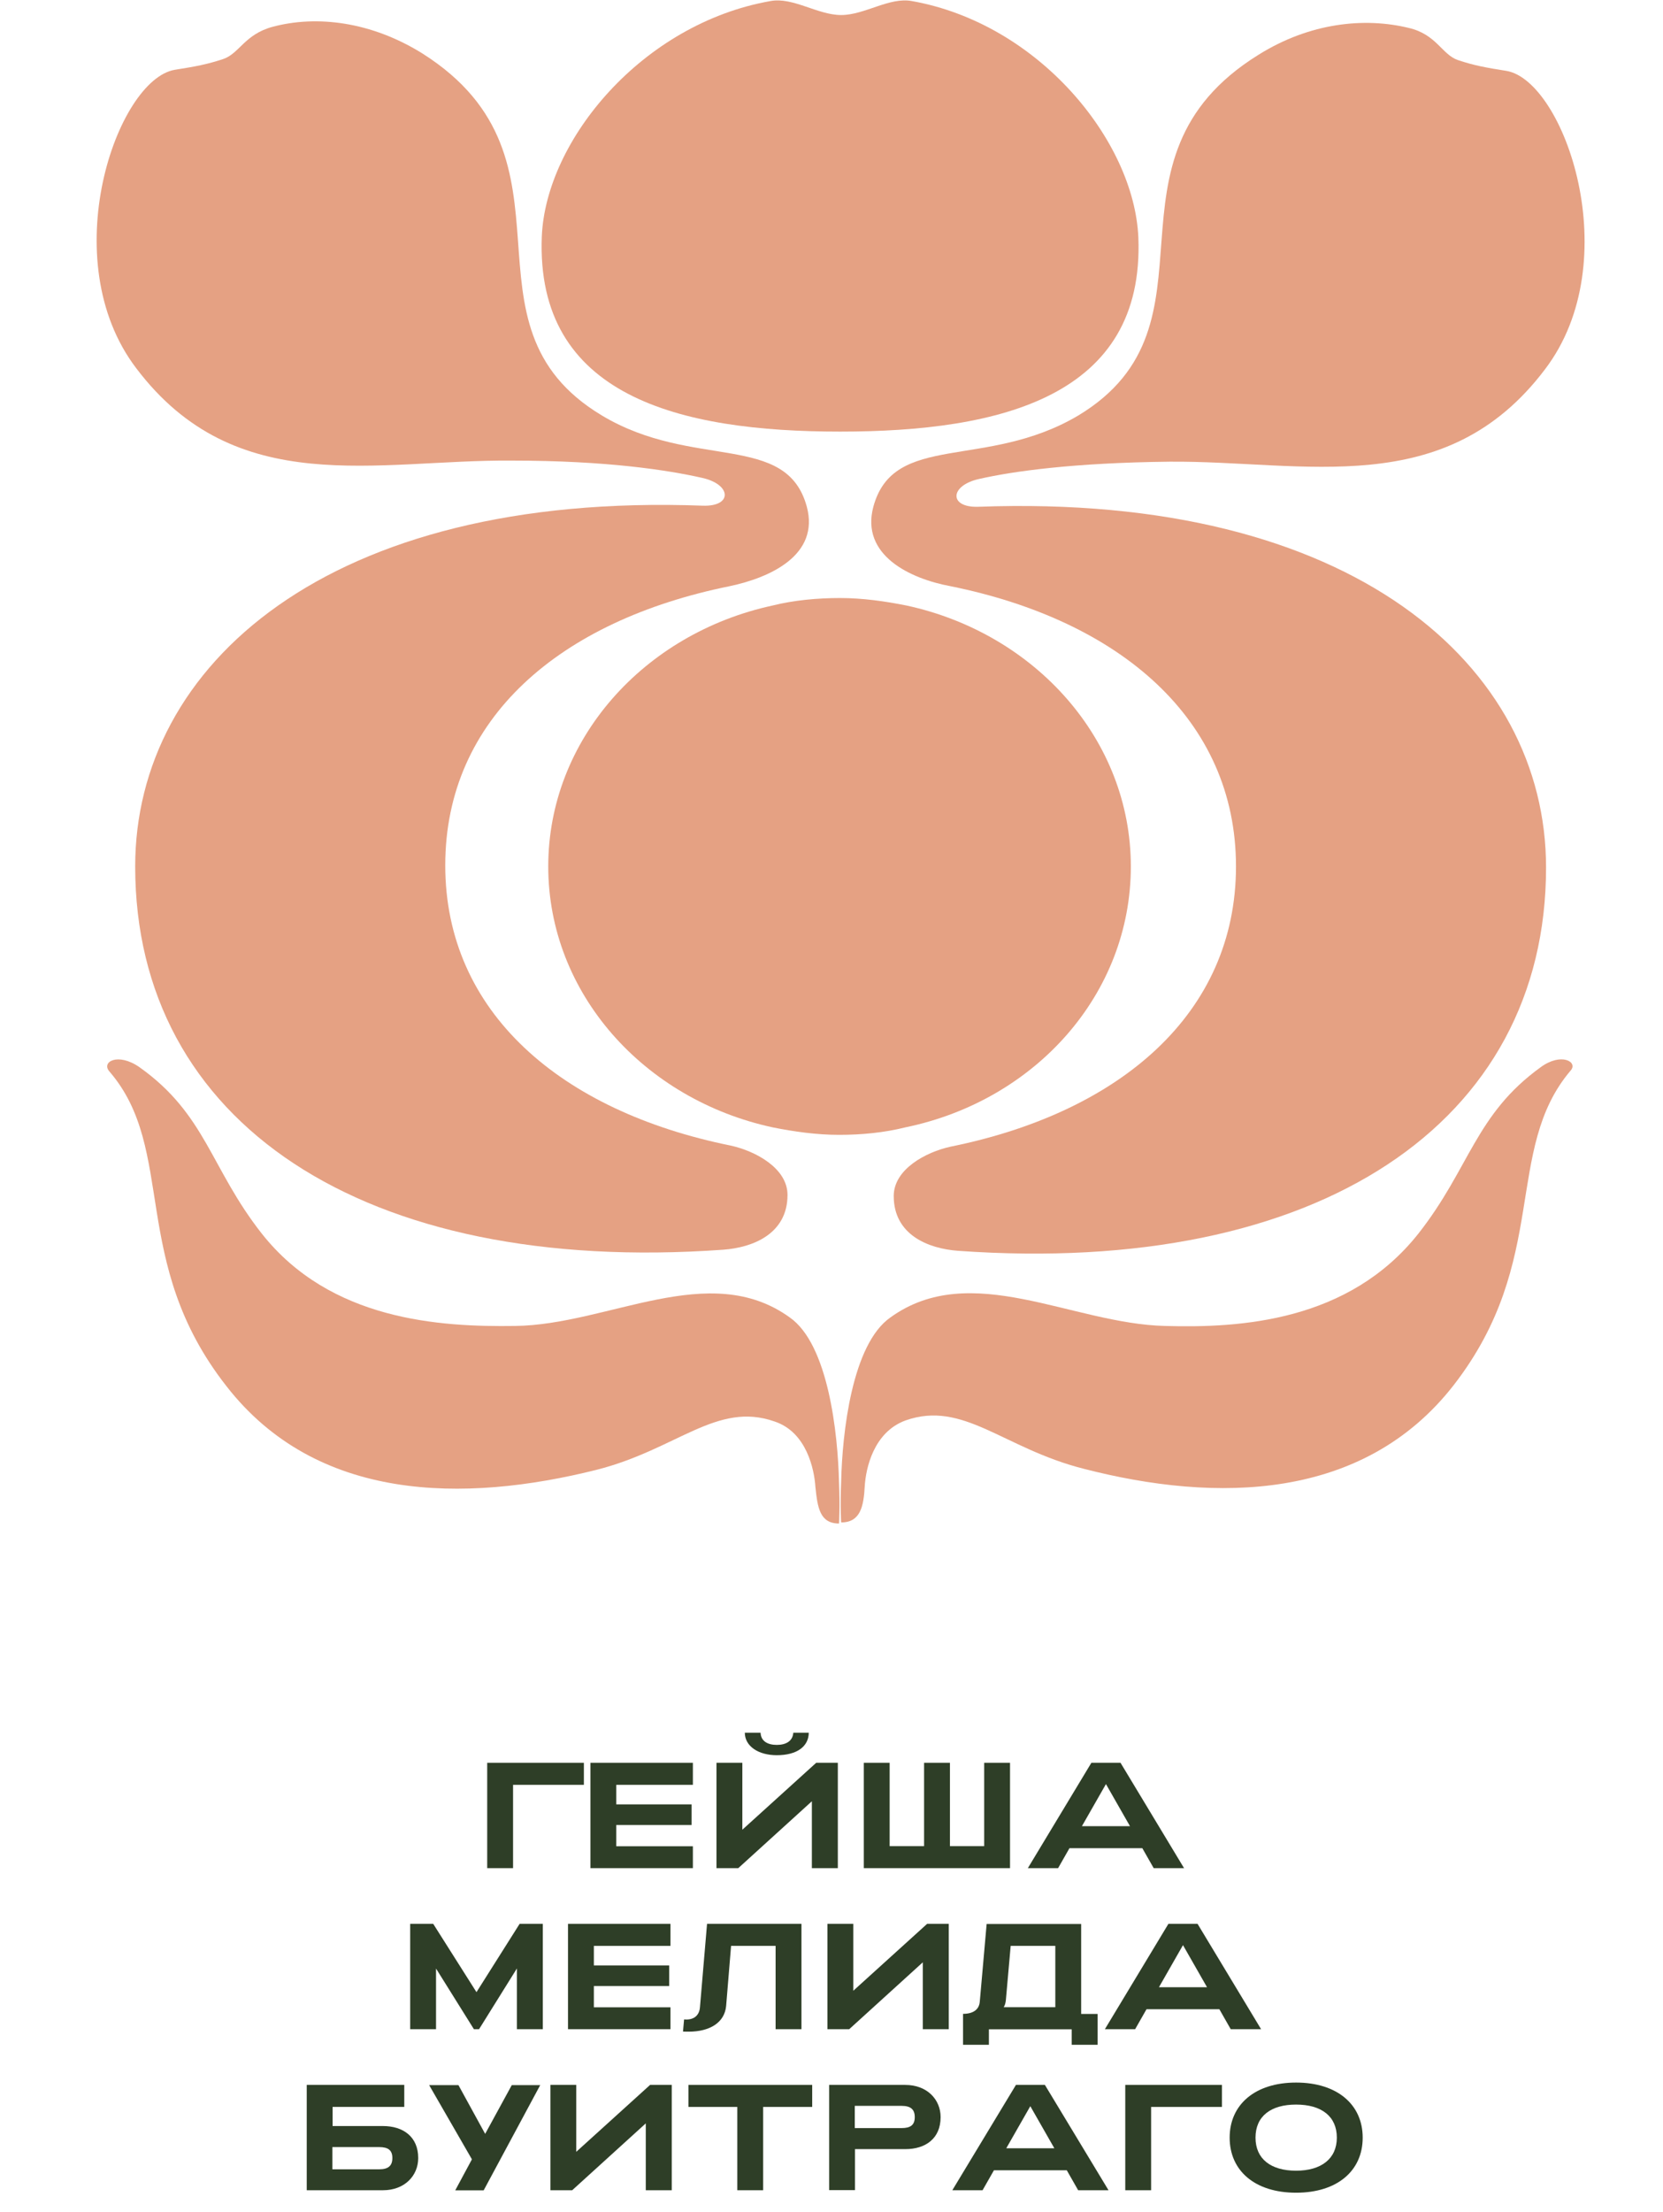
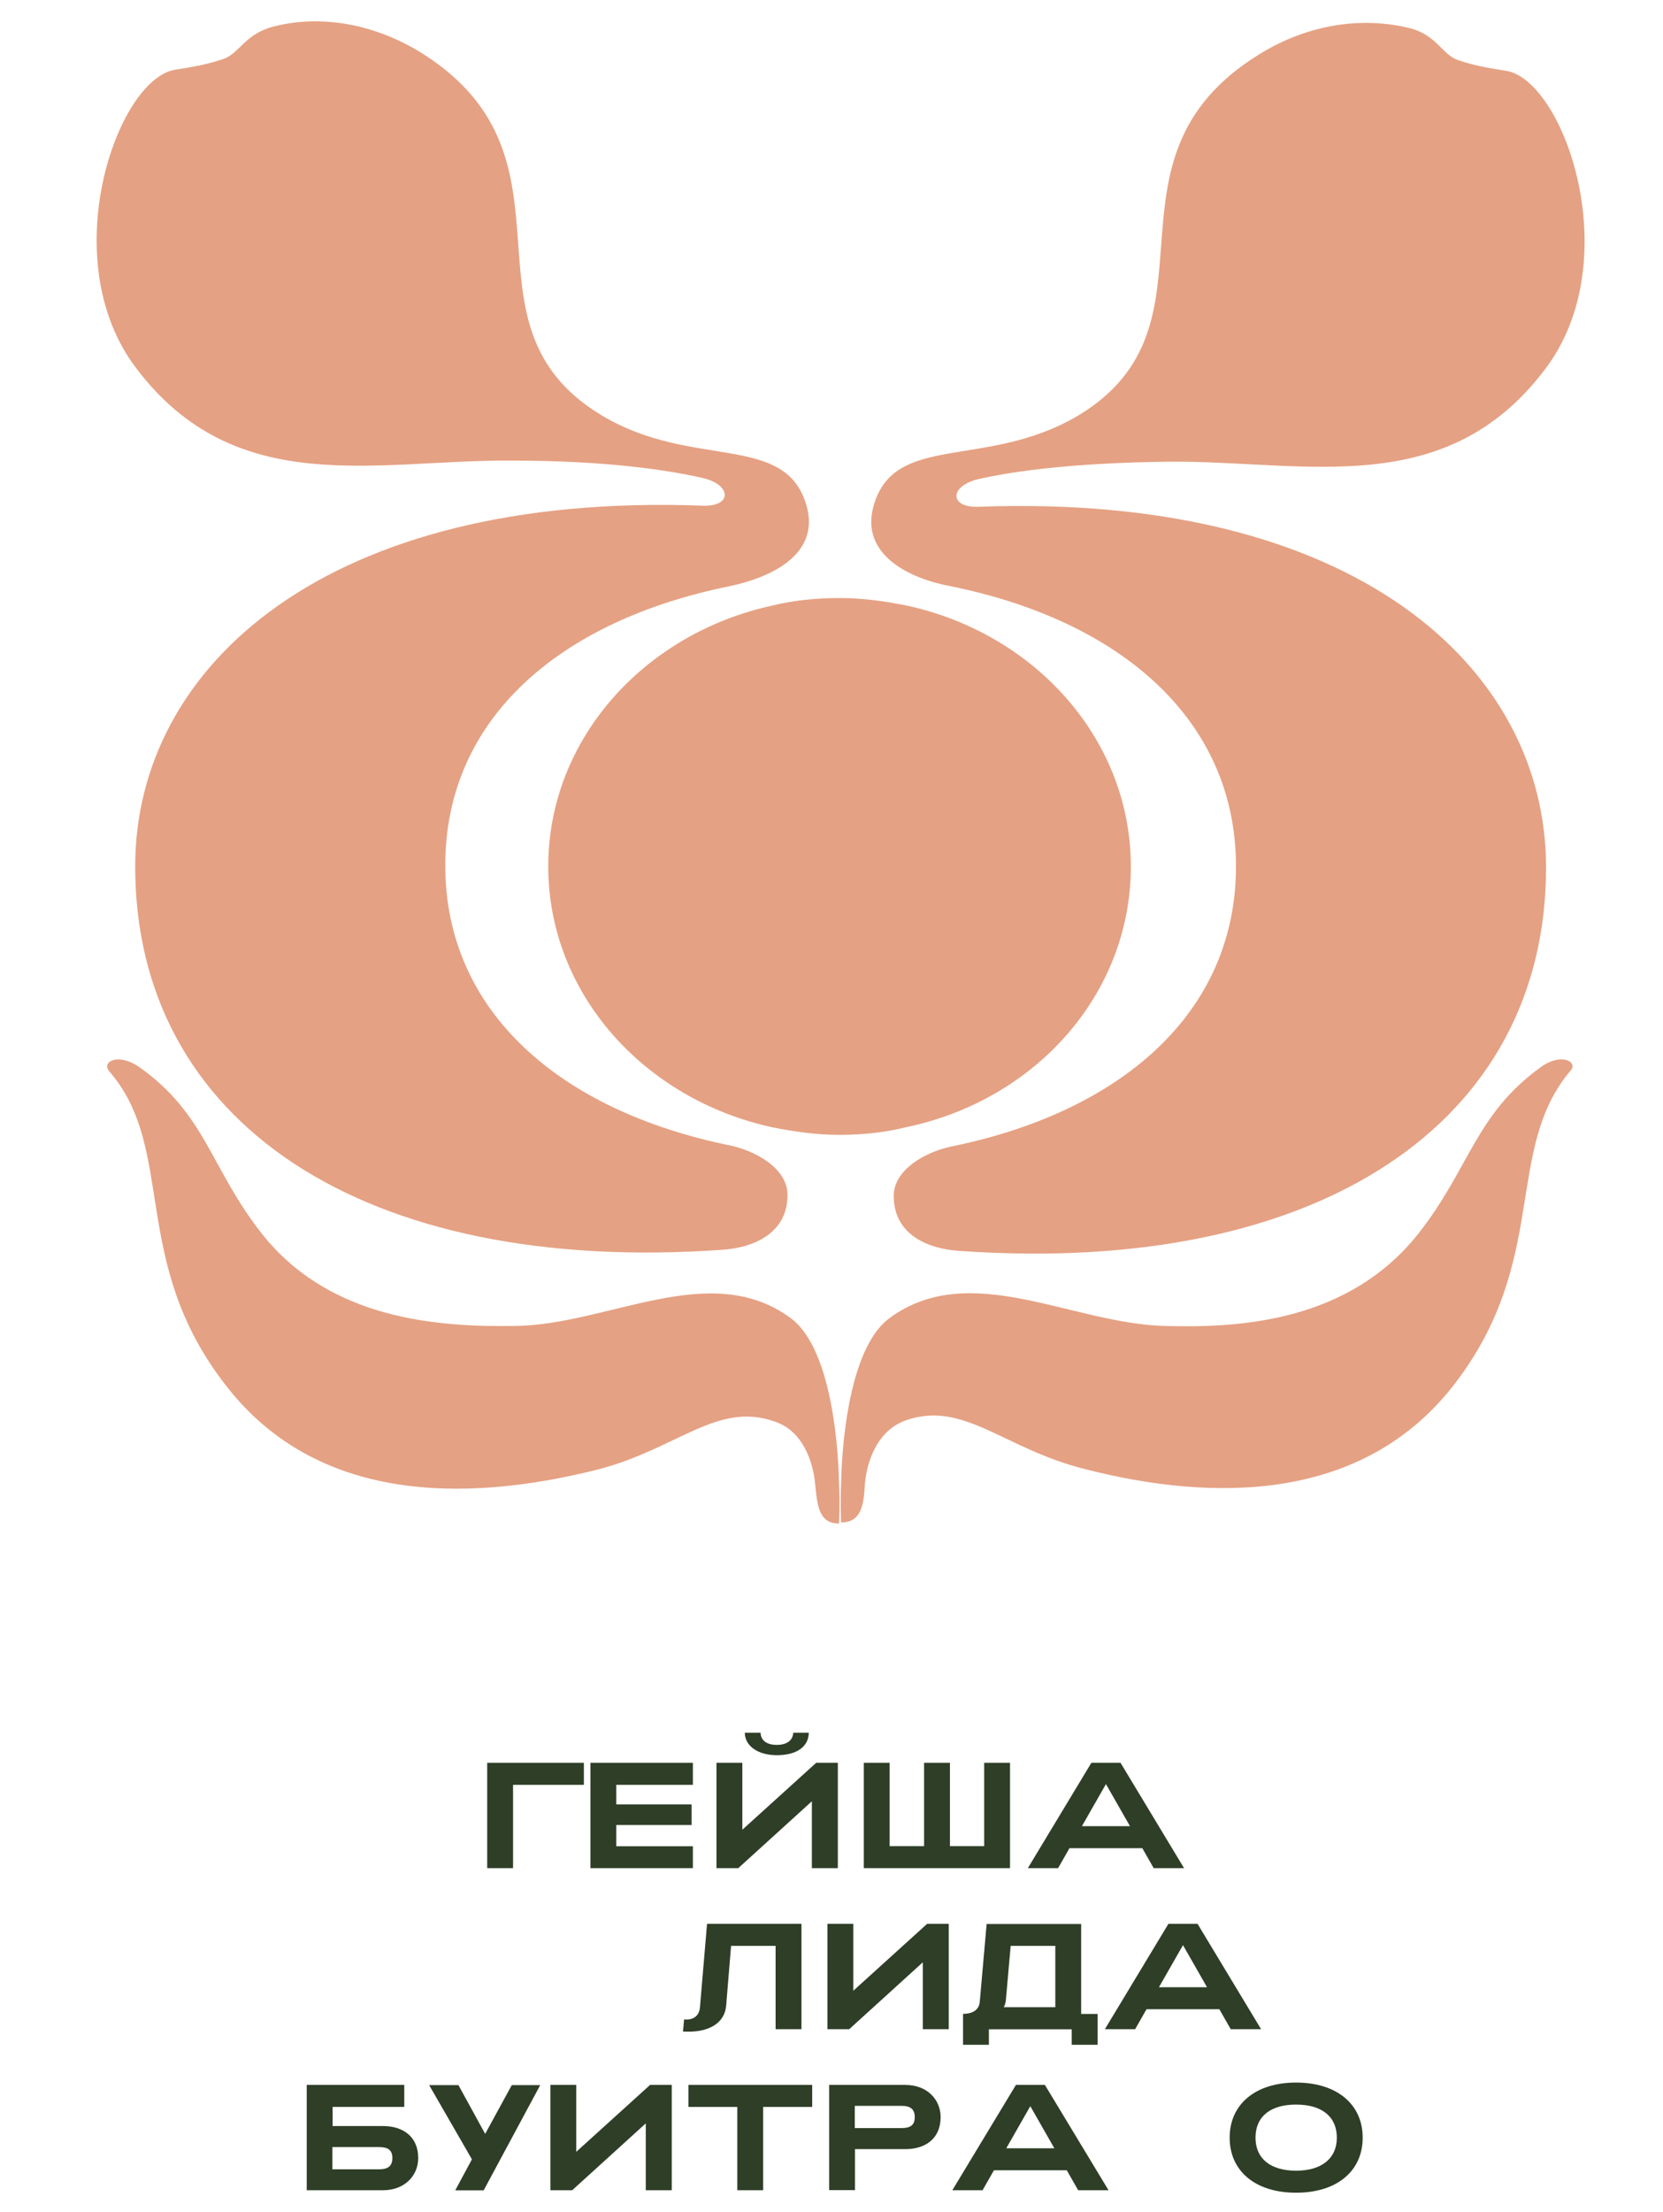
<svg xmlns="http://www.w3.org/2000/svg" id="_Слой_2" data-name="Слой 2" viewBox="0 0 155 206">
  <defs>
    <style> .cls-1 { fill: #e5a183; } .cls-1, .cls-2, .cls-3 { stroke-width: 0px; } .cls-4 { isolation: isolate; } .cls-2 { fill: #2e3e27; } .cls-3 { fill: none; } .cls-5 { clip-path: url(#clippath); } </style>
    <clipPath id="clippath">
      <rect class="cls-3" width="155" height="206" />
    </clipPath>
  </defs>
  <g id="_Слой_1-2" data-name="Слой 1">
    <g class="cls-5">
      <g>
-         <path class="cls-1" d="m78.3,40.2c15,0,28.4-3.3,27.8-18.1-.4-9-9.3-19.9-21.1-22-2.1-.4-4.4,1.3-6.6,1.3s-4.5-1.7-6.6-1.3c-11.9,2.1-20.9,12.9-21.3,21.9-.6,14.9,12.8,18.2,27.8,18.2Z" />
        <path class="cls-1" d="m73.6,122.7c-7.5-5.4-16.9.7-25.6.8-7,.1-17.2-.5-23.6-8.6-4.8-6.1-5.2-11.1-11.4-15.5-2-1.4-3.6-.5-2.8.4,6.3,7.3,1.8,17.7,10.9,29.3,8.4,10.8,22.1,10.9,34.5,7.8,7.5-1.9,11.2-6.4,16.6-4.5,3,1,3.7,4.5,3.8,6.1.2,1.9.4,3.4,2.2,3.4,0,0,.1-1.6,0-3.8-.1-4.6-1-12.9-4.6-15.4h0Z" />
        <path class="cls-1" d="m47.7,42.9c8.9,0,14.6.9,17.7,1.6,2.8.6,2.9,2.7.1,2.6-35-1.3-52.9,14.9-52.9,33.6,0,23.8,21.2,38.1,54.8,35.7,2.8-.2,6-1.5,6-5.1,0-2.5-3-4.1-5.3-4.6-15.8-3.2-26.6-12.4-26.6-26.1s10.7-22.8,26.5-26c3.8-.8,8.4-2.9,7.2-7.4-1.9-7-10.6-3.4-19.1-8.5-14.2-8.5-1.1-23.8-16.7-33.7-4.8-3-9.9-3.6-14-2.5-2.6.7-3.1,2.5-4.6,3s-2.6.7-4.5,1c-5.4.9-11.3,17.7-3.6,27.8,9.3,12.3,22.4,8.5,35,8.6Z" />
        <path class="cls-1" d="m143.6,99.4c-6.1,4.4-6.6,9.4-11.4,15.5-6.5,8.2-16.6,8.8-23.6,8.6-8.7-.2-18.1-6.2-25.6-.8-3.6,2.5-4.5,10.8-4.6,15.3-.1,2.3,0,3.8,0,3.8,1.8,0,2.1-1.5,2.2-3.4.1-1.6.8-5,3.8-6.1,5.4-1.9,9.1,2.6,16.6,4.5,12.4,3.2,26.1,3,34.5-7.8,9-11.6,4.6-21.9,10.9-29.3.7-.8-.9-1.7-2.8-.3h0Z" />
        <path class="cls-1" d="m105.4,80.7c0-11.8-8.9-21.7-20.9-24.3-2-.4-4.1-.7-6.2-.7s-4.3.2-6.3.7c-12,2.6-20.9,12.5-20.9,24.3s8.9,21.7,20.9,24.3c2,.4,4.1.7,6.2.7s4.2-.2,6.2-.7c12.1-2.5,21-12.4,21-24.3Z" />
        <path class="cls-1" d="m100.5,38.7c-8.6,5.1-17.2,1.5-19.1,8.5-1.2,4.5,3.4,6.7,7.2,7.4,15.8,3.2,26.6,12.4,26.6,26.1s-10.8,22.9-26.6,26.1c-2.3.5-5.3,2.1-5.3,4.6,0,3.6,3.2,4.9,6,5.1,33.6,2.4,54.8-11.9,54.8-35.7,0-18.7-17.9-34.9-52.9-33.6-2.8.1-2.7-2,.1-2.6,3.1-.7,8.7-1.5,17.7-1.6,12.6-.1,25.7,3.7,35-8.6,7.7-10.1,1.8-26.9-3.6-27.8-1.9-.3-3-.5-4.5-1s-2-2.4-4.6-3c-4.1-1-9.2-.5-14,2.5-15.8,9.8-2.7,25.1-16.8,33.6h0Z" />
      </g>
      <g class="cls-4">
        <path class="cls-2" d="m45.41,164.19h9.01v2.05h-6.6v7.76h-2.41v-9.81Z" />
        <path class="cls-2" d="m55.03,164.19h9.55v2.05h-7.14v1.82h7.02v1.92h-7.02v1.98h7.14v2.04h-9.55v-9.81Z" />
        <path class="cls-2" d="m75.67,174v-6.23l-6.86,6.23h-2.03v-9.81h2.41v6.23l6.88-6.23h2.02v9.81h-2.41Zm-6.25-12.61h1.47c.03.77.64,1.13,1.51,1.13s1.48-.36,1.54-1.13h1.44c-.01,1.26-1.08,2.09-2.98,2.09-1.71,0-2.97-.83-2.98-2.09Z" />
        <path class="cls-2" d="m80.51,164.19h2.41v7.76h3.21v-7.76h2.41v7.76h3.19v-7.76h2.41v9.81h-13.63v-9.81Z" />
        <path class="cls-2" d="m101.72,164.19h2.72l5.92,9.81h-2.83l-1.06-1.86h-6.79l-1.06,1.86h-2.82l5.92-9.81Zm3.6,5.9l-2.24-3.92-2.24,3.92h4.48Z" />
-         <path class="cls-2" d="m38.24,179.19h2.14l4.03,6.36,4.02-6.36h2.16v9.81h-2.41v-5.66l-3.53,5.66h-.48l-3.53-5.65v5.65h-2.41v-9.81Z" />
-         <path class="cls-2" d="m52.94,179.19h9.55v2.05h-7.14v1.82h7.02v1.92h-7.02v1.98h7.14v2.04h-9.55v-9.81Z" />
        <path class="cls-2" d="m63.66,189.21l.1-1.12c.07,0,.14.01.21.01.78,0,1.22-.45,1.27-1.15l.66-7.76h8.8v9.81h-2.41v-7.76h-4.15l-.46,5.59c-.14,1.54-1.5,2.4-3.5,2.4-.17,0-.34,0-.52-.01Z" />
        <path class="cls-2" d="m86.01,189v-6.23l-6.86,6.23h-2.03v-9.81h2.41v6.23l6.88-6.23h2.02v9.81h-2.41Z" />
        <path class="cls-2" d="m89.76,187.57c.92,0,1.5-.38,1.56-1.13l.64-7.24h8.81v8.38h1.53v2.87h-2.41v-1.44h-7.72v1.44h-2.41v-2.87Zm8.6-.62v-5.71h-4.16l-.45,5.07c-.03.24-.08.46-.2.64h4.8Z" />
        <path class="cls-2" d="m108.9,179.19h2.72l5.92,9.81h-2.83l-1.06-1.86h-6.79l-1.06,1.86h-2.82l5.92-9.81Zm3.6,5.9l-2.24-3.92-2.24,3.92h4.48Z" />
        <path class="cls-2" d="m38.98,201c0,1.64-1.26,3-3.29,3h-7.1v-9.81h9.09v2.05h-6.68v1.78h4.69c1.89,0,3.29,1,3.29,2.98Zm-2.41,0c0-.73-.39-1.02-1.23-1.02h-4.36v2.07h4.36c.84,0,1.23-.32,1.23-1.05Z" />
        <path class="cls-2" d="m43.99,201.13l-3.99-6.92h2.73l2.49,4.54,2.48-4.54h2.65l-5.27,9.8h-2.65l1.55-2.88Z" />
        <path class="cls-2" d="m60.19,204v-6.23l-6.86,6.23h-2.03v-9.81h2.41v6.23l6.88-6.23h2.02v9.81h-2.41Z" />
        <path class="cls-2" d="m68.72,196.24h-4.55v-2.05h11.53v2.05h-4.57v7.76h-2.41v-7.76Z" />
        <path class="cls-2" d="m77.28,194.19h7.1c2.03,0,3.29,1.36,3.29,3,0,1.99-1.4,2.98-3.29,2.98h-4.69v3.82h-2.41v-9.81Zm6.75,4.02c.84,0,1.23-.29,1.23-1.02s-.39-1.05-1.23-1.05h-4.36v2.07h4.36Z" />
        <path class="cls-2" d="m94.67,194.19h2.72l5.93,9.81h-2.83l-1.06-1.86h-6.79l-1.06,1.86h-2.82l5.93-9.81Zm3.6,5.9l-2.24-3.92-2.24,3.92h4.48Z" />
-         <path class="cls-2" d="m104.88,194.19h9.01v2.05h-6.6v7.76h-2.41v-9.81Z" />
        <path class="cls-2" d="m114.61,199.1c0-3.08,2.37-5.13,6.19-5.13s6.21,2.04,6.21,5.13-2.37,5.13-6.21,5.13-6.19-2.05-6.19-5.13Zm9.99,0c0-1.99-1.44-3.08-3.8-3.08s-3.78,1.09-3.78,3.08,1.44,3.08,3.78,3.08,3.8-1.11,3.8-3.08Z" />
      </g>
    </g>
  </g>
</svg>